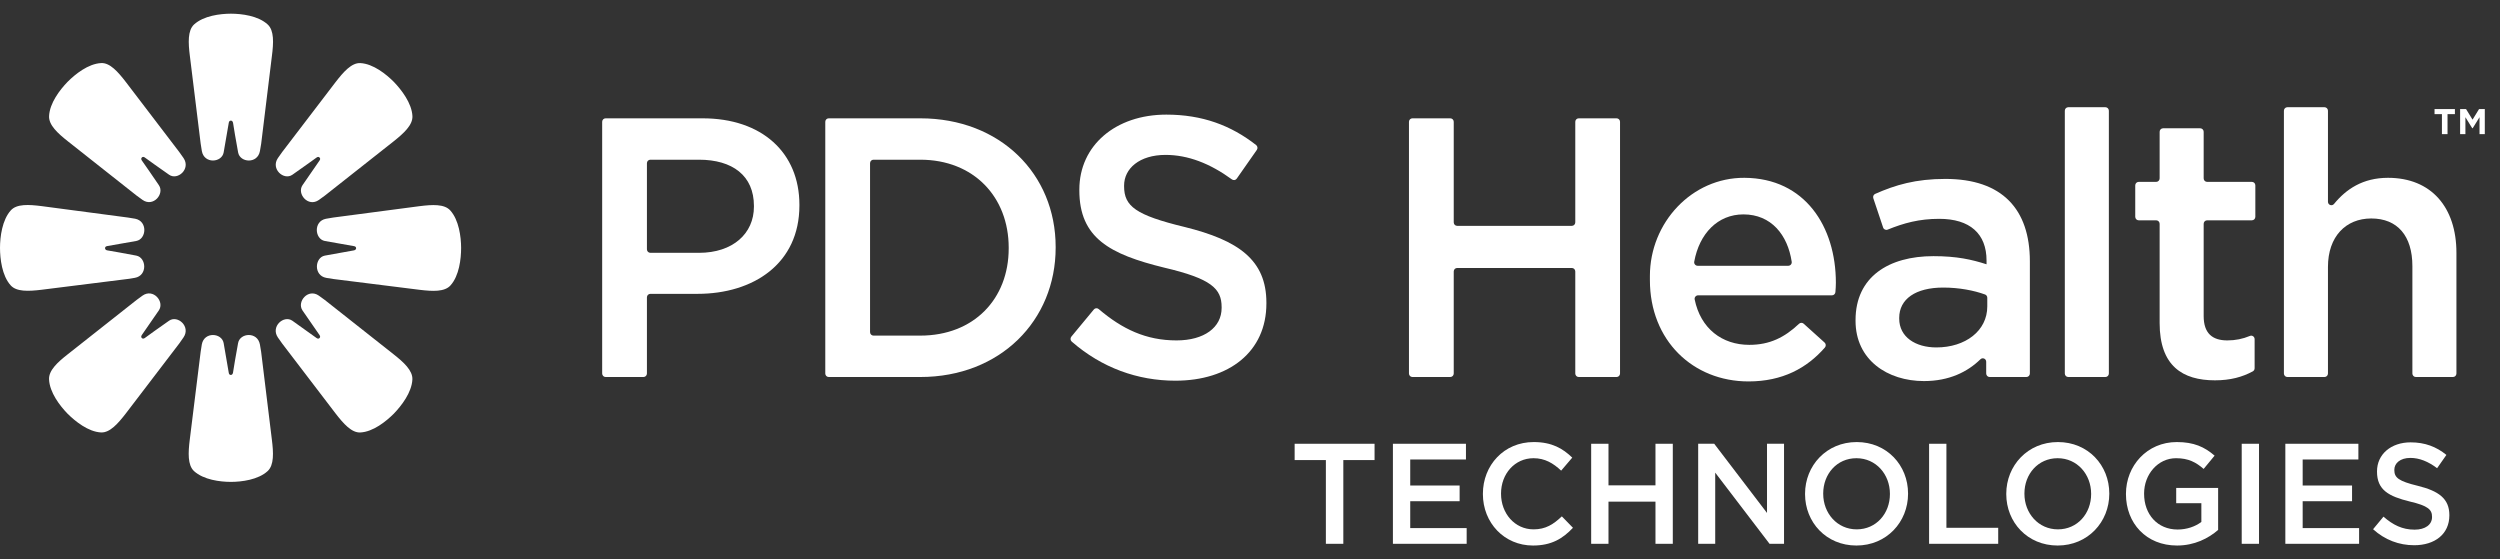
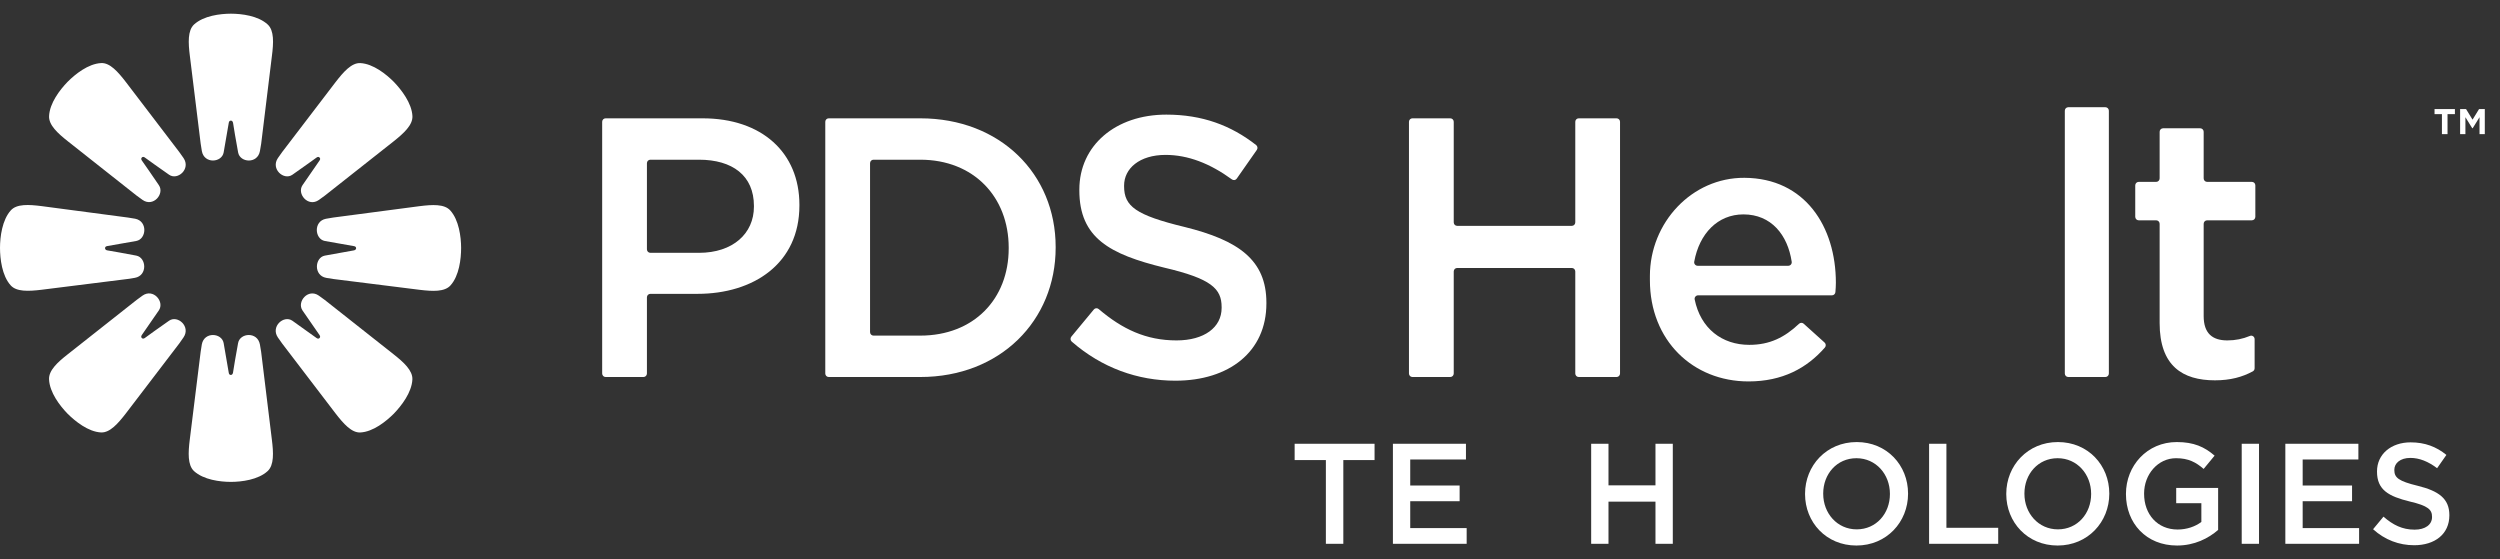
<svg xmlns="http://www.w3.org/2000/svg" width="152" height="34" viewBox="0 0 152 34" fill="none">
  <rect x="0" y="0" width="152" height="34" fill="#333333" stroke="none" />
  <path d="M80.613 27.972H78.714V26.981H83.573V27.972H81.674V33.063H80.613V27.972Z" fill="white" />
  <path d="M84.689 26.981H89.13V27.937H85.742V29.519H88.745V30.474H85.742V32.108H89.173V33.063H84.689V26.981Z" fill="white" />
-   <path d="M90.16 30.04V30.023C90.16 28.293 91.435 26.877 93.248 26.877C94.352 26.877 95.02 27.268 95.593 27.824L94.918 28.615C94.438 28.163 93.925 27.859 93.24 27.859C92.094 27.859 91.263 28.815 91.263 30.005V30.023C91.263 31.212 92.094 32.185 93.24 32.185C93.976 32.185 94.446 31.881 94.96 31.395L95.636 32.09C95.012 32.751 94.327 33.168 93.205 33.168C91.46 33.168 90.16 31.786 90.16 30.04Z" fill="white" />
  <path d="M96.743 26.981H97.796V29.509H100.653V26.981H101.706V33.063H100.653V30.5H97.796V33.063H96.743V26.981Z" fill="white" />
-   <path d="M103.249 26.981H104.225L107.434 31.187V26.981H108.469V33.063H107.588L104.285 28.736V33.063H103.249V26.981Z" fill="white" />
  <path d="M114.907 30.04V30.023C114.907 28.84 114.06 27.859 112.87 27.859C111.681 27.859 110.851 28.823 110.851 30.005V30.023C110.851 31.204 111.698 32.185 112.887 32.185C114.077 32.185 114.907 31.221 114.907 30.04ZM109.747 30.04V30.023C109.747 28.311 111.048 26.877 112.887 26.877C114.727 26.877 116.01 28.293 116.01 30.005V30.023C116.01 31.734 114.71 33.168 112.87 33.168C111.031 33.168 109.747 31.752 109.747 30.04Z" fill="white" />
  <path d="M117.289 26.981H118.342V32.09H121.491V33.063H117.289V26.981Z" fill="white" />
  <path d="M127.141 30.04V30.023C127.141 28.84 126.294 27.859 125.105 27.859C123.915 27.859 123.085 28.823 123.085 30.005V30.023C123.085 31.204 123.932 32.185 125.121 32.185C126.311 32.185 127.141 31.221 127.141 30.04ZM121.981 30.04V30.023C121.981 28.311 123.282 26.877 125.121 26.877C126.961 26.877 128.245 28.293 128.245 30.005V30.023C128.245 31.734 126.944 33.168 125.105 33.168C123.265 33.168 121.981 31.752 121.981 30.04Z" fill="white" />
  <path d="M129.258 30.04V30.023C129.258 28.319 130.541 26.877 132.346 26.877C133.39 26.877 134.032 27.172 134.648 27.703L133.981 28.511C133.519 28.111 133.066 27.859 132.303 27.859C131.2 27.859 130.361 28.84 130.361 30.005V30.023C130.361 31.273 131.175 32.195 132.398 32.195C132.963 32.195 133.476 32.012 133.843 31.734V30.596H132.313V29.666H134.862V32.22C134.272 32.733 133.425 33.168 132.364 33.168C130.49 33.168 129.258 31.812 129.258 30.04Z" fill="white" />
  <path d="M136.296 26.981H137.348V33.063H136.296V26.981Z" fill="white" />
  <path d="M138.949 26.981H143.39V27.937H140.002V29.519H143.005V30.474H140.002V32.108H143.433V33.063H138.949V26.981Z" fill="white" />
  <path d="M144.283 32.177L144.916 31.412C145.49 31.916 146.062 32.203 146.807 32.203C147.457 32.203 147.868 31.899 147.868 31.439V31.421C147.868 30.987 147.629 30.752 146.516 30.492C145.241 30.179 144.522 29.796 144.522 28.676V28.659C144.522 27.616 145.378 26.895 146.567 26.895C147.44 26.895 148.134 27.164 148.741 27.659L148.176 28.467C147.637 28.059 147.098 27.841 146.55 27.841C145.935 27.841 145.575 28.163 145.575 28.563V28.58C145.575 29.049 145.849 29.257 146.995 29.536C148.261 29.848 148.921 30.309 148.921 31.317V31.335C148.921 32.472 148.039 33.15 146.782 33.15C145.866 33.15 145.002 32.829 144.283 32.177Z" fill="white" />
  <path d="M14.042 7.333C14.097 7.333 14.149 7.379 14.169 7.467C14.195 7.669 14.36 8.627 14.478 9.269C14.592 9.896 15.656 9.978 15.803 9.189C15.825 9.065 15.849 8.913 15.88 8.735L16.531 3.41C16.637 2.596 16.669 1.857 16.28 1.493C15.701 0.955 14.691 0.834 14.041 0.832C13.386 0.834 12.38 0.955 11.796 1.491C11.409 1.855 11.441 2.596 11.545 3.41L12.201 8.735C12.231 8.913 12.254 9.065 12.273 9.187C12.417 9.977 13.483 9.896 13.598 9.269C13.714 8.628 13.877 7.669 13.909 7.468C13.921 7.391 13.958 7.333 14.042 7.333Z" fill="white" />
  <path d="M21.652 15.093C21.652 15.153 21.601 15.21 21.518 15.223C21.316 15.254 20.376 15.425 19.747 15.542C19.132 15.663 19.056 16.753 19.835 16.894C19.953 16.914 20.105 16.939 20.279 16.965L25.508 17.62C26.309 17.718 27.038 17.752 27.394 17.349C27.92 16.762 28.036 15.735 28.036 15.073C28.034 14.406 27.905 13.378 27.377 12.795C27.018 12.396 26.292 12.436 25.495 12.537L20.265 13.226C20.092 13.254 19.938 13.278 19.819 13.301C19.048 13.449 19.129 14.533 19.747 14.651C20.375 14.765 21.317 14.93 21.518 14.964C21.594 14.979 21.652 15.011 21.652 15.093Z" fill="white" />
  <path d="M6.387 15.091C6.389 15.15 6.432 15.209 6.518 15.222C6.719 15.252 7.66 15.422 8.287 15.541C8.905 15.662 8.982 16.752 8.201 16.892C8.084 16.912 7.936 16.936 7.759 16.962L2.528 17.617C1.728 17.714 0.998 17.746 0.645 17.345C0.118 16.757 0.002 15.73 0 15.07C0.002 14.402 0.128 13.375 0.658 12.789C1.017 12.391 1.747 12.432 2.545 12.534L7.773 13.226C7.949 13.252 8.098 13.276 8.216 13.298C8.992 13.448 8.908 14.532 8.29 14.65C7.661 14.763 6.719 14.928 6.519 14.961C6.44 14.977 6.387 15.01 6.387 15.091Z" fill="white" />
  <path d="M8.627 9.573C8.668 9.53 8.738 9.524 8.807 9.578C8.973 9.697 9.752 10.261 10.281 10.624C10.799 10.987 11.611 10.274 11.16 9.611C11.091 9.511 11.003 9.388 10.899 9.243L7.663 5.001C7.171 4.361 6.679 3.806 6.15 3.835C5.364 3.874 4.572 4.51 4.106 4.979C3.644 5.457 3.02 6.264 2.984 7.057C2.959 7.599 3.499 8.097 4.138 8.6L8.306 11.892C8.446 11.995 8.565 12.087 8.668 12.155C9.317 12.612 10.019 11.787 9.66 11.26C9.297 10.721 8.745 9.926 8.627 9.762C8.581 9.697 8.57 9.627 8.627 9.573Z" fill="white" />
  <path d="M19.425 9.574C19.385 9.532 19.316 9.525 19.244 9.581C19.083 9.698 18.3 10.261 17.775 10.626C17.255 10.987 16.448 10.274 16.895 9.613C16.961 9.513 17.052 9.39 17.156 9.244L20.395 5.003C20.891 4.361 21.379 3.809 21.91 3.836C22.691 3.877 23.483 4.513 23.947 4.98C24.407 5.46 25.037 6.268 25.076 7.061C25.099 7.603 24.553 8.101 23.92 8.604L19.75 11.894C19.608 11.998 19.486 12.088 19.385 12.159C18.736 12.614 18.037 11.788 18.391 11.261C18.759 10.723 19.309 9.929 19.424 9.765C19.473 9.698 19.486 9.63 19.425 9.574Z" fill="white" />
  <path d="M14.039 22.797C14.095 22.796 14.148 22.751 14.166 22.663C14.193 22.455 14.358 21.499 14.476 20.858C14.591 20.232 15.654 20.151 15.802 20.941C15.823 21.063 15.847 21.213 15.877 21.391L16.528 26.718C16.631 27.531 16.666 28.273 16.276 28.639C15.697 29.174 14.687 29.297 14.037 29.299C13.381 29.297 12.375 29.174 11.792 28.639C11.406 28.273 11.437 27.529 11.54 26.715L12.2 21.39C12.229 21.212 12.252 21.063 12.271 20.939C12.416 20.152 13.482 20.232 13.597 20.857C13.712 21.499 13.876 22.457 13.908 22.663C13.919 22.741 13.956 22.798 14.039 22.797Z" fill="white" />
  <path d="M8.624 20.555C8.668 20.597 8.737 20.603 8.808 20.548C8.972 20.427 9.75 19.865 10.28 19.499C10.798 19.139 11.609 19.851 11.159 20.512C11.089 20.615 11.001 20.738 10.896 20.887L7.662 25.123C7.168 25.764 6.677 26.316 6.145 26.293C5.362 26.254 4.569 25.613 4.102 25.147C3.641 24.671 3.017 23.863 2.982 23.065C2.957 22.524 3.498 22.024 4.136 21.527L8.304 18.238C8.445 18.131 8.564 18.041 8.667 17.972C9.316 17.516 10.019 18.339 9.659 18.87C9.297 19.401 8.745 20.195 8.626 20.365C8.579 20.432 8.568 20.502 8.624 20.555Z" fill="white" />
  <path d="M19.422 20.557C19.383 20.598 19.314 20.605 19.242 20.549C19.081 20.428 18.298 19.867 17.774 19.499C17.253 19.14 16.446 19.851 16.893 20.514C16.959 20.616 17.049 20.741 17.156 20.887L20.392 25.125C20.888 25.767 21.376 26.319 21.908 26.294C22.687 26.256 23.479 25.617 23.945 25.151C24.403 24.674 25.035 23.868 25.073 23.069C25.096 22.527 24.551 22.029 23.918 21.531L19.749 18.239C19.607 18.133 19.485 18.043 19.384 17.974C18.735 17.517 18.036 18.339 18.389 18.871C18.758 19.401 19.306 20.197 19.423 20.366C19.471 20.433 19.484 20.504 19.422 20.557Z" fill="white" />
  <path d="M42.497 15.372C44.555 15.372 45.839 14.204 45.839 12.564V12.519C45.839 10.676 44.533 9.71 42.497 9.71H39.542C39.427 9.71 39.333 9.805 39.333 9.922V15.16C39.333 15.277 39.427 15.372 39.542 15.372H42.497ZM36.612 7.405C36.612 7.288 36.705 7.194 36.82 7.194H42.718C46.325 7.194 48.604 9.283 48.604 12.451V12.496C48.604 16.024 45.816 17.866 42.409 17.866H39.542C39.427 17.866 39.333 17.961 39.333 18.078V22.71C39.333 22.827 39.24 22.922 39.124 22.922H36.82C36.705 22.922 36.612 22.827 36.612 22.71V7.405Z" fill="white" />
  <path d="M55.952 20.405C59.205 20.405 61.329 18.181 61.329 15.102V15.058C61.329 11.979 59.205 9.71 55.952 9.71H53.108C52.992 9.71 52.899 9.805 52.899 9.922V20.193C52.899 20.31 52.992 20.405 53.108 20.405H55.952ZM50.177 7.405C50.177 7.288 50.27 7.194 50.386 7.194H55.952C60.82 7.194 64.184 10.586 64.184 15.013V15.058C64.184 19.484 60.82 22.922 55.952 22.922H50.386C50.27 22.922 50.177 22.827 50.177 22.71V7.405Z" fill="white" />
  <path d="M65.138 20.468L66.508 18.814C66.582 18.725 66.713 18.716 66.801 18.791C68.231 20.008 69.676 20.697 71.531 20.697C73.213 20.697 74.275 19.911 74.275 18.72V18.675C74.275 17.552 73.656 16.945 70.779 16.271C67.482 15.462 65.624 14.473 65.624 11.575V11.53C65.624 8.834 67.836 6.969 70.912 6.969C73.093 6.969 74.84 7.619 76.373 8.819C76.462 8.889 76.481 9.02 76.416 9.113L75.192 10.863C75.126 10.958 74.995 10.977 74.902 10.909C73.564 9.935 72.226 9.418 70.868 9.418C69.275 9.418 68.345 10.249 68.345 11.283V11.328C68.345 12.541 69.053 13.08 72.019 13.799C75.293 14.608 76.997 15.799 76.997 18.405V18.45C76.997 21.394 74.718 23.146 71.465 23.146C69.164 23.146 66.988 22.361 65.161 20.769C65.074 20.694 65.064 20.558 65.138 20.468Z" fill="white" />
  <path d="M85.874 7.194H88.178C88.293 7.194 88.387 7.288 88.387 7.405V13.52C88.387 13.637 88.48 13.732 88.595 13.732H95.568C95.683 13.732 95.777 13.637 95.777 13.52V7.405C95.777 7.288 95.87 7.194 95.986 7.194H98.29C98.405 7.194 98.498 7.288 98.498 7.405V22.71C98.498 22.827 98.405 22.922 98.29 22.922H95.986C95.87 22.922 95.777 22.827 95.777 22.71V16.505C95.777 16.388 95.683 16.293 95.568 16.293H88.595C88.48 16.293 88.387 16.388 88.387 16.505V22.71C88.387 22.827 88.293 22.922 88.178 22.922H85.874C85.759 22.922 85.665 22.827 85.665 22.71V7.405C85.665 7.288 85.759 7.194 85.874 7.194Z" fill="white" />
  <path d="M108.727 16.159C108.854 16.159 108.955 16.044 108.936 15.917C108.693 14.282 107.689 13.035 106.001 13.035C104.438 13.035 103.319 14.202 103.009 15.91C102.985 16.039 103.087 16.159 103.216 16.159H108.727ZM100.314 17.035V16.78C100.314 13.534 102.867 10.793 106.062 10.811C109.754 10.832 111.621 13.789 111.621 17.192C111.621 17.378 111.609 17.564 111.593 17.76C111.584 17.87 111.494 17.956 111.385 17.956H103.243C103.113 17.956 103.01 18.078 103.036 18.208C103.4 19.982 104.706 20.967 106.355 20.967C107.596 20.967 108.497 20.52 109.381 19.686C109.459 19.611 109.581 19.607 109.661 19.679L110.935 20.827C111.021 20.904 111.031 21.04 110.955 21.127C109.86 22.384 108.371 23.191 106.311 23.191C102.925 23.191 100.314 20.697 100.314 17.035Z" fill="white" />
-   <path d="M120.827 18.105C120.827 18.016 120.774 17.935 120.691 17.905C120.018 17.661 119.122 17.484 118.15 17.484C116.468 17.484 115.472 18.181 115.472 19.327V19.372C115.472 20.495 116.468 21.124 117.729 21.124C119.499 21.124 120.827 20.113 120.827 18.63V18.105ZM120.761 22.71V21.995C120.761 21.808 120.541 21.715 120.408 21.846C119.619 22.617 118.503 23.169 116.977 23.169C114.764 23.169 112.817 21.888 112.817 19.506V19.461C112.817 16.833 114.831 15.574 117.552 15.574C118.968 15.574 119.875 15.777 120.782 16.069V15.844C120.782 14.204 119.765 13.305 117.906 13.305C116.685 13.305 115.754 13.561 114.77 13.961C114.659 14.007 114.533 13.95 114.494 13.834L113.897 12.052C113.862 11.947 113.911 11.832 114.011 11.788C115.235 11.247 116.466 10.878 118.282 10.878C121.734 10.878 123.416 12.721 123.416 15.889V22.71C123.416 22.827 123.322 22.922 123.207 22.922H120.969C120.854 22.922 120.761 22.827 120.761 22.71Z" fill="white" />
  <path d="M125.75 6.519H128.009C128.125 6.519 128.219 6.614 128.219 6.731V22.71C128.219 22.827 128.125 22.922 128.009 22.922H125.75C125.634 22.922 125.541 22.827 125.541 22.71V6.731C125.541 6.614 125.634 6.519 125.75 6.519Z" fill="white" />
  <path d="M131.306 19.641V13.607C131.306 13.49 131.212 13.395 131.097 13.395H130.032C129.916 13.395 129.823 13.3 129.823 13.183V11.27C129.823 11.153 129.916 11.058 130.032 11.058H131.097C131.212 11.058 131.306 10.963 131.306 10.846V8.012C131.306 7.895 131.399 7.8 131.514 7.8H133.774C133.889 7.8 133.983 7.895 133.983 8.012V10.846C133.983 10.963 134.077 11.058 134.192 11.058H136.916C137.032 11.058 137.125 11.153 137.125 11.27V13.183C137.125 13.3 137.032 13.395 136.916 13.395H134.192C134.077 13.395 133.983 13.49 133.983 13.607V19.214C133.983 20.27 134.514 20.697 135.421 20.697C135.913 20.697 136.36 20.606 136.799 20.423C136.934 20.367 137.081 20.473 137.081 20.621V22.389C137.081 22.468 137.039 22.541 136.97 22.579C136.333 22.923 135.61 23.124 134.669 23.124C132.7 23.124 131.306 22.248 131.306 19.641Z" fill="white" />
-   <path d="M139.071 6.519H141.331C141.446 6.519 141.54 6.614 141.54 6.731V12.266C141.54 12.467 141.784 12.552 141.91 12.398C142.642 11.504 143.655 10.811 145.191 10.811C147.824 10.811 149.351 12.608 149.351 15.372V22.71C149.351 22.827 149.257 22.922 149.142 22.922H146.882C146.767 22.922 146.673 22.827 146.673 22.71V16.181C146.673 14.339 145.766 13.283 144.173 13.283C142.624 13.283 141.54 14.383 141.54 16.226V22.71C141.54 22.827 141.446 22.922 141.331 22.922H139.071C138.956 22.922 138.862 22.827 138.862 22.71V6.731C138.862 6.614 138.956 6.519 139.071 6.519Z" fill="white" />
  <path d="M149.575 6.631H149.936L150.331 7.275L150.726 6.631H151.076V8.156H150.755V7.126L150.341 7.794H150.311L149.897 7.126V8.156H149.575V6.631ZM148.469 6.938H148.02V6.631H149.258V6.938H148.81V8.156H148.469V6.938Z" fill="white" />
</svg>